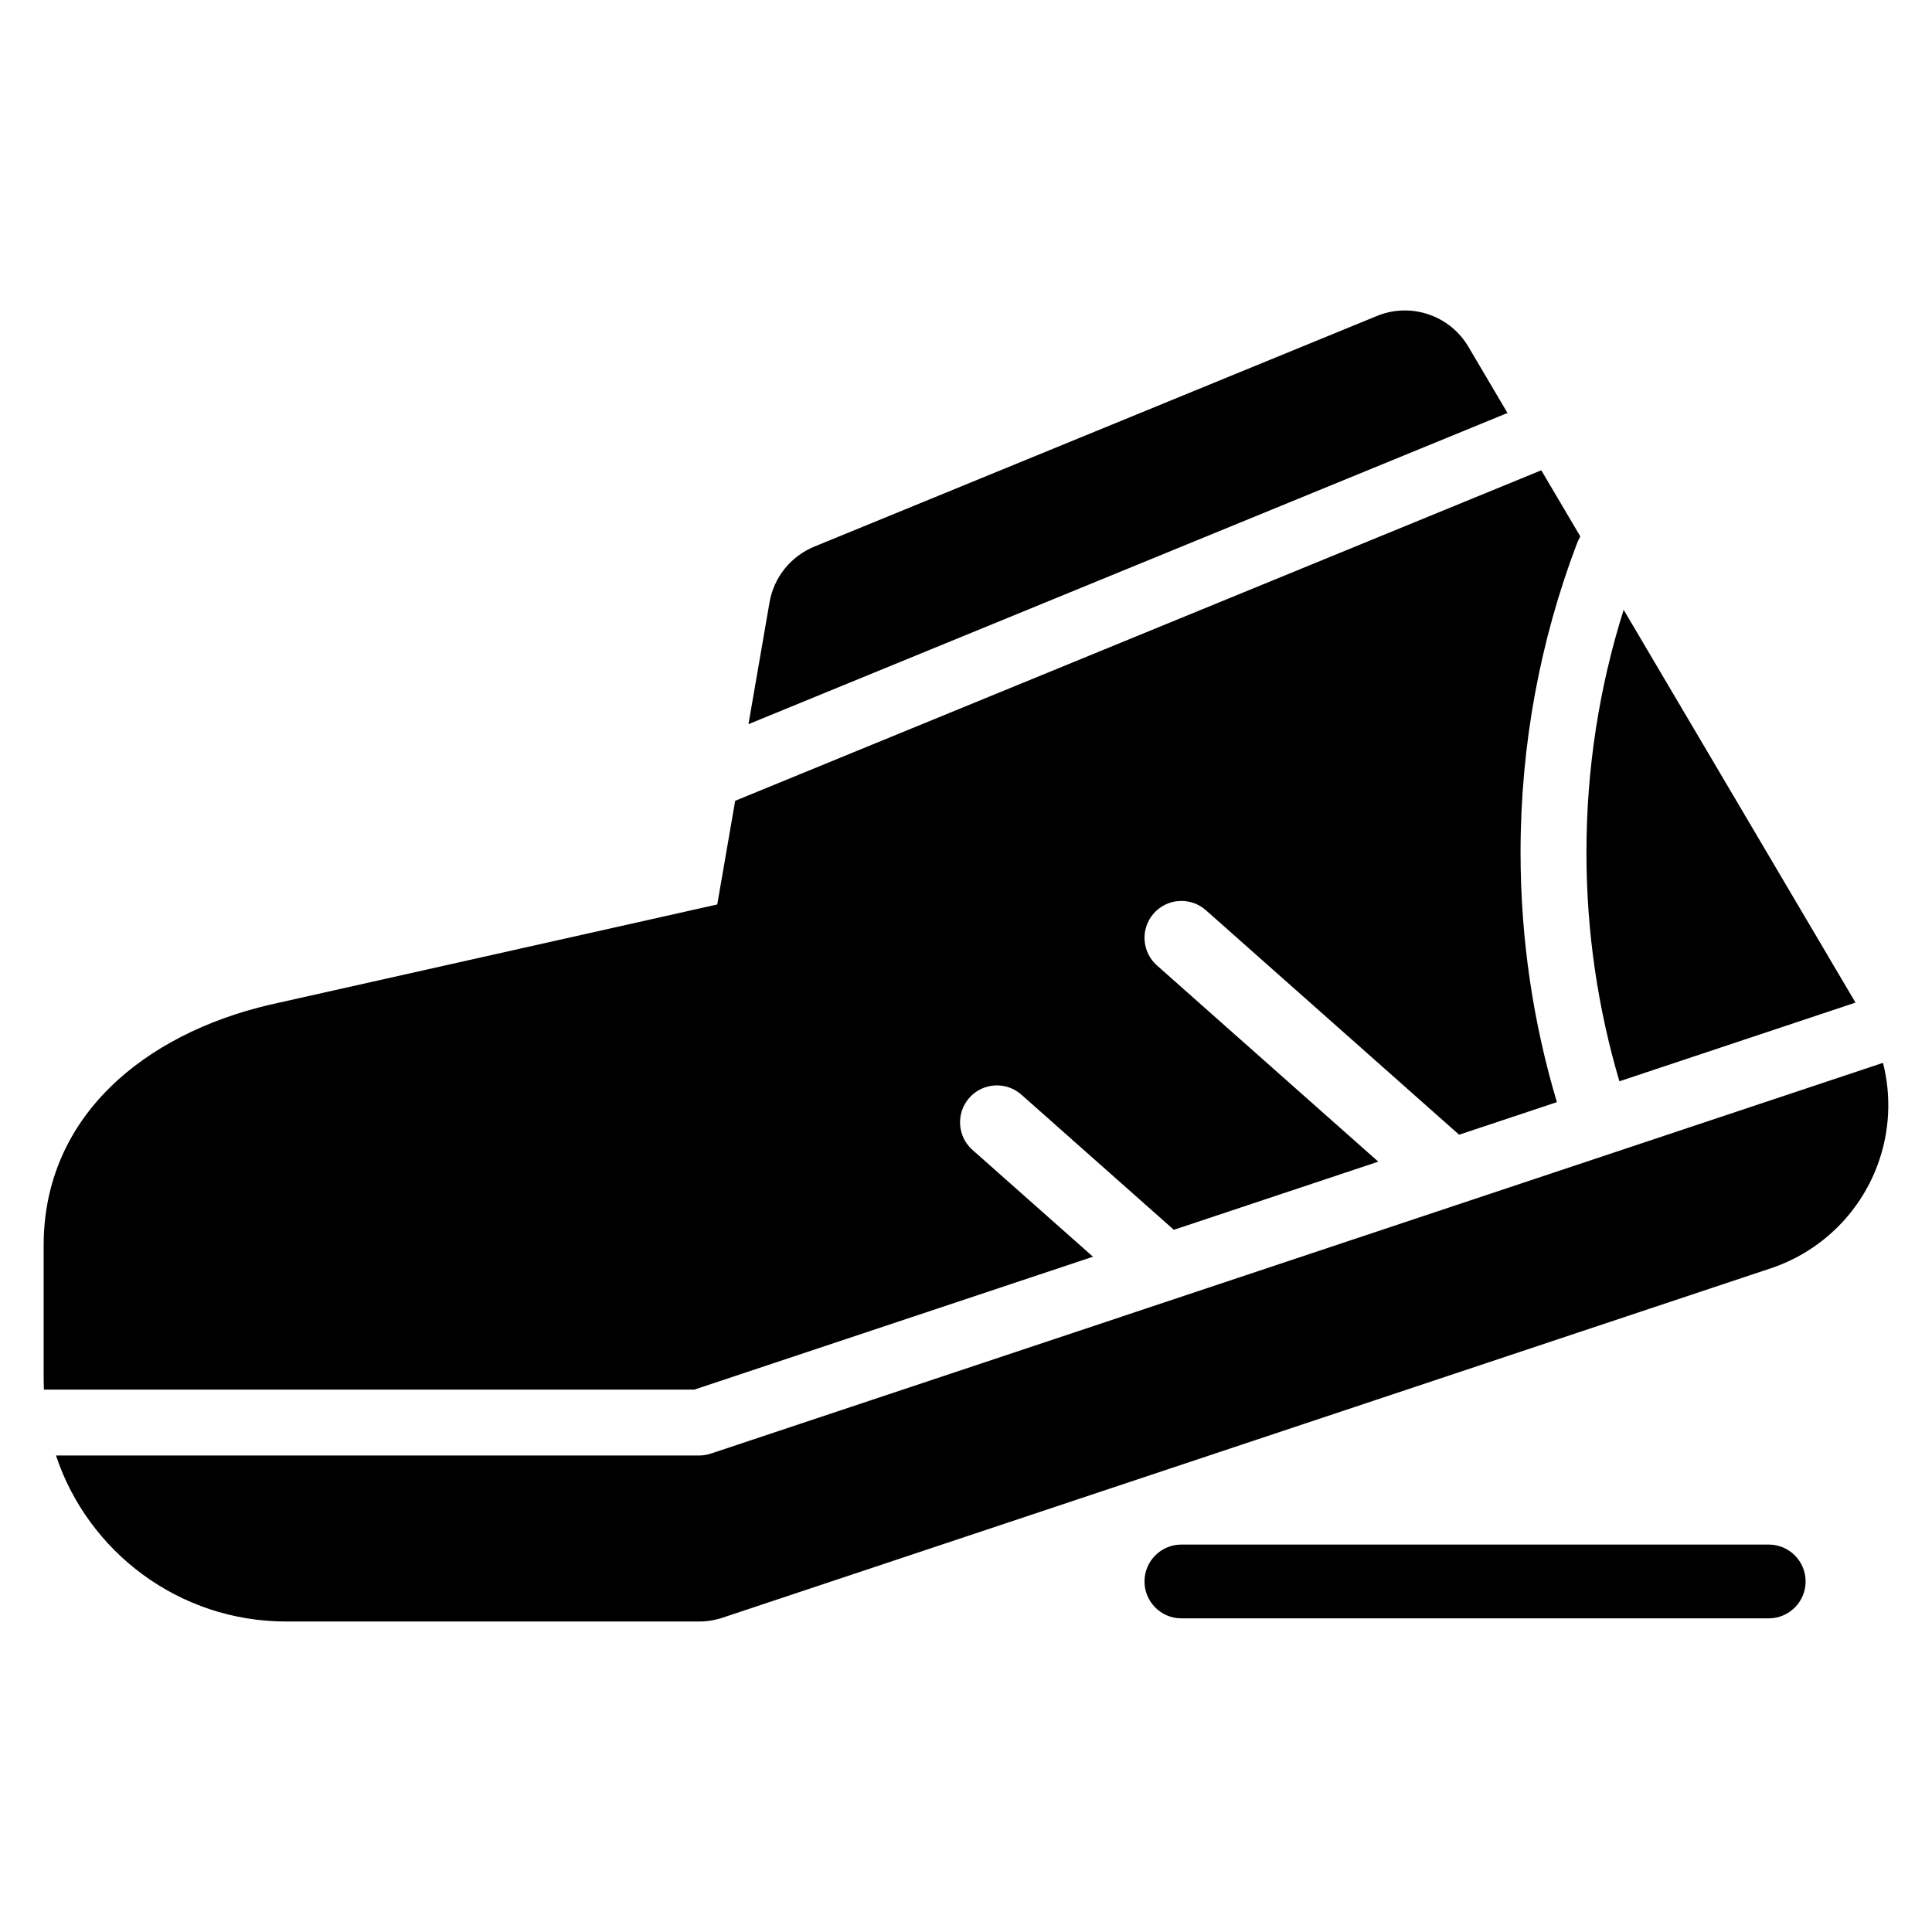
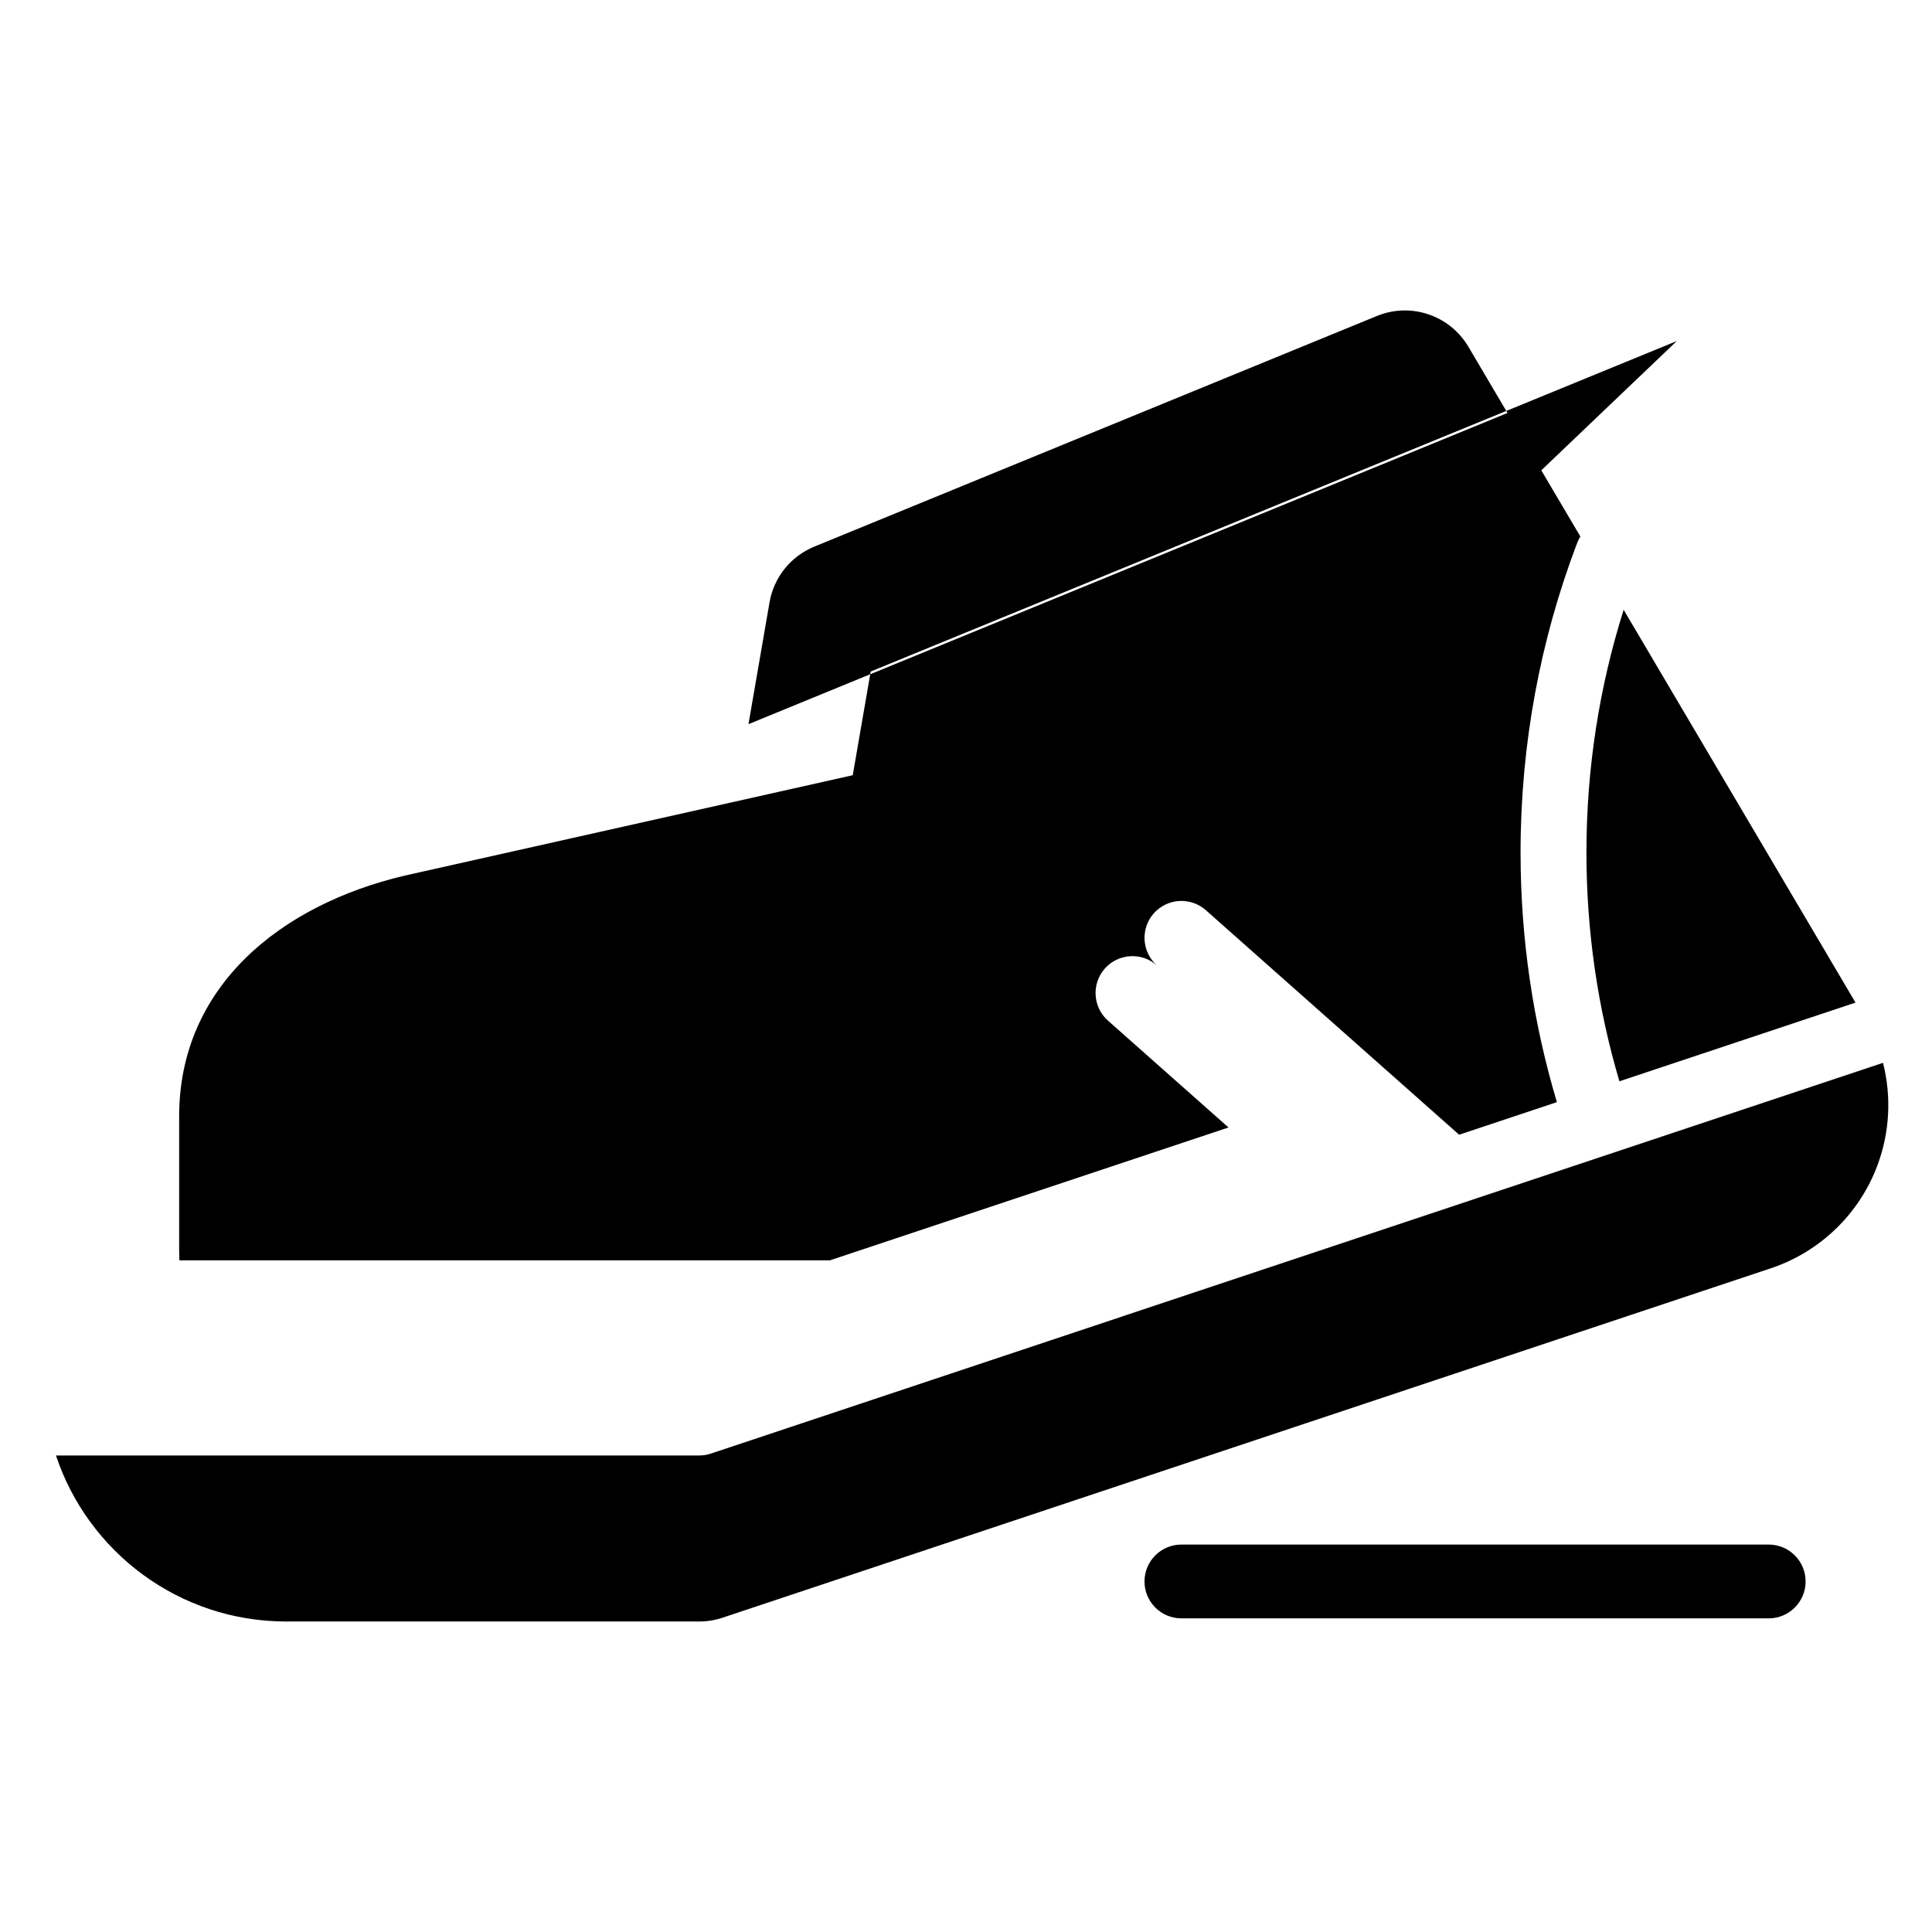
<svg xmlns="http://www.w3.org/2000/svg" fill="#000000" width="800px" height="800px" version="1.1" viewBox="144 144 512 512">
-   <path d="m643.02 425.67c2.258 8.902 1.801 18.387-1.488 27.18-4.824 12.895-15.215 22.914-28.273 27.27-77.887 25.957-277.79 92.59-277.79 92.59-1.996 0.664-4.082 1.004-6.18 1.004h-109.43c-28.418 0-52.527-18.438-61.027-43.996h170.45c1.047 0 2.094-0.168 3.086-0.5l310.64-103.55zm-185.94 147.21c-5.391 0-9.777-4.379-9.777-9.777 0-5.398 4.383-9.777 9.777-9.777h155.65c5.398 0 9.777 4.379 9.777 9.777 0 5.398-4.379 9.777-9.777 9.777zm95.379-304.24 10.336 17.508c-0.375 0.688-0.707 1.41-0.992 2.16-9.594 25.371-14.84 52.887-14.84 81.605 0 22.996 3.363 45.203 9.629 66.164l-25.91 8.633-67.113-59.496c-4.039-3.578-10.227-3.207-13.801 0.832-3.582 4.035-3.207 10.223 0.828 13.801l58.66 52.004-54.176 18.059-40.395-35.809c-4.039-3.578-10.227-3.207-13.801 0.832-3.582 4.035-3.207 10.223 0.828 13.801l31.945 28.316-105.61 35.203h-172.42c-0.039-0.941-0.059-1.887-0.059-2.832v-35.355c0-34.145 26.578-55.949 59.809-63.773l118.7-26.598 4.754-27.477 213.62-87.582zm83.262 141.06-62.562 20.852c-5.688-19.219-8.738-39.57-8.738-60.637 0-22.402 3.453-44.016 9.863-64.309l61.441 104.09zm-293.37-73.789 5.582-32.285c1.148-6.629 5.625-12.207 11.852-14.762l149.1-61.125c8.988-3.688 19.32-0.211 24.254 8.156l10.359 17.547-201.14 82.465z" fill-rule="evenodd" />
+   <path d="m643.02 425.67c2.258 8.902 1.801 18.387-1.488 27.18-4.824 12.895-15.215 22.914-28.273 27.27-77.887 25.957-277.79 92.59-277.79 92.59-1.996 0.664-4.082 1.004-6.18 1.004h-109.43c-28.418 0-52.527-18.438-61.027-43.996h170.45c1.047 0 2.094-0.168 3.086-0.5l310.64-103.55zm-185.94 147.21c-5.391 0-9.777-4.379-9.777-9.777 0-5.398 4.383-9.777 9.777-9.777h155.65c5.398 0 9.777 4.379 9.777 9.777 0 5.398-4.379 9.777-9.777 9.777zm95.379-304.24 10.336 17.508c-0.375 0.688-0.707 1.41-0.992 2.16-9.594 25.371-14.84 52.887-14.84 81.605 0 22.996 3.363 45.203 9.629 66.164l-25.91 8.633-67.113-59.496c-4.039-3.578-10.227-3.207-13.801 0.832-3.582 4.035-3.207 10.223 0.828 13.801c-4.039-3.578-10.227-3.207-13.801 0.832-3.582 4.035-3.207 10.223 0.828 13.801l31.945 28.316-105.61 35.203h-172.42c-0.039-0.941-0.059-1.887-0.059-2.832v-35.355c0-34.145 26.578-55.949 59.809-63.773l118.7-26.598 4.754-27.477 213.62-87.582zm83.262 141.06-62.562 20.852c-5.688-19.219-8.738-39.57-8.738-60.637 0-22.402 3.453-44.016 9.863-64.309l61.441 104.09zm-293.37-73.789 5.582-32.285c1.148-6.629 5.625-12.207 11.852-14.762l149.1-61.125c8.988-3.688 19.32-0.211 24.254 8.156l10.359 17.547-201.14 82.465z" fill-rule="evenodd" />
</svg>